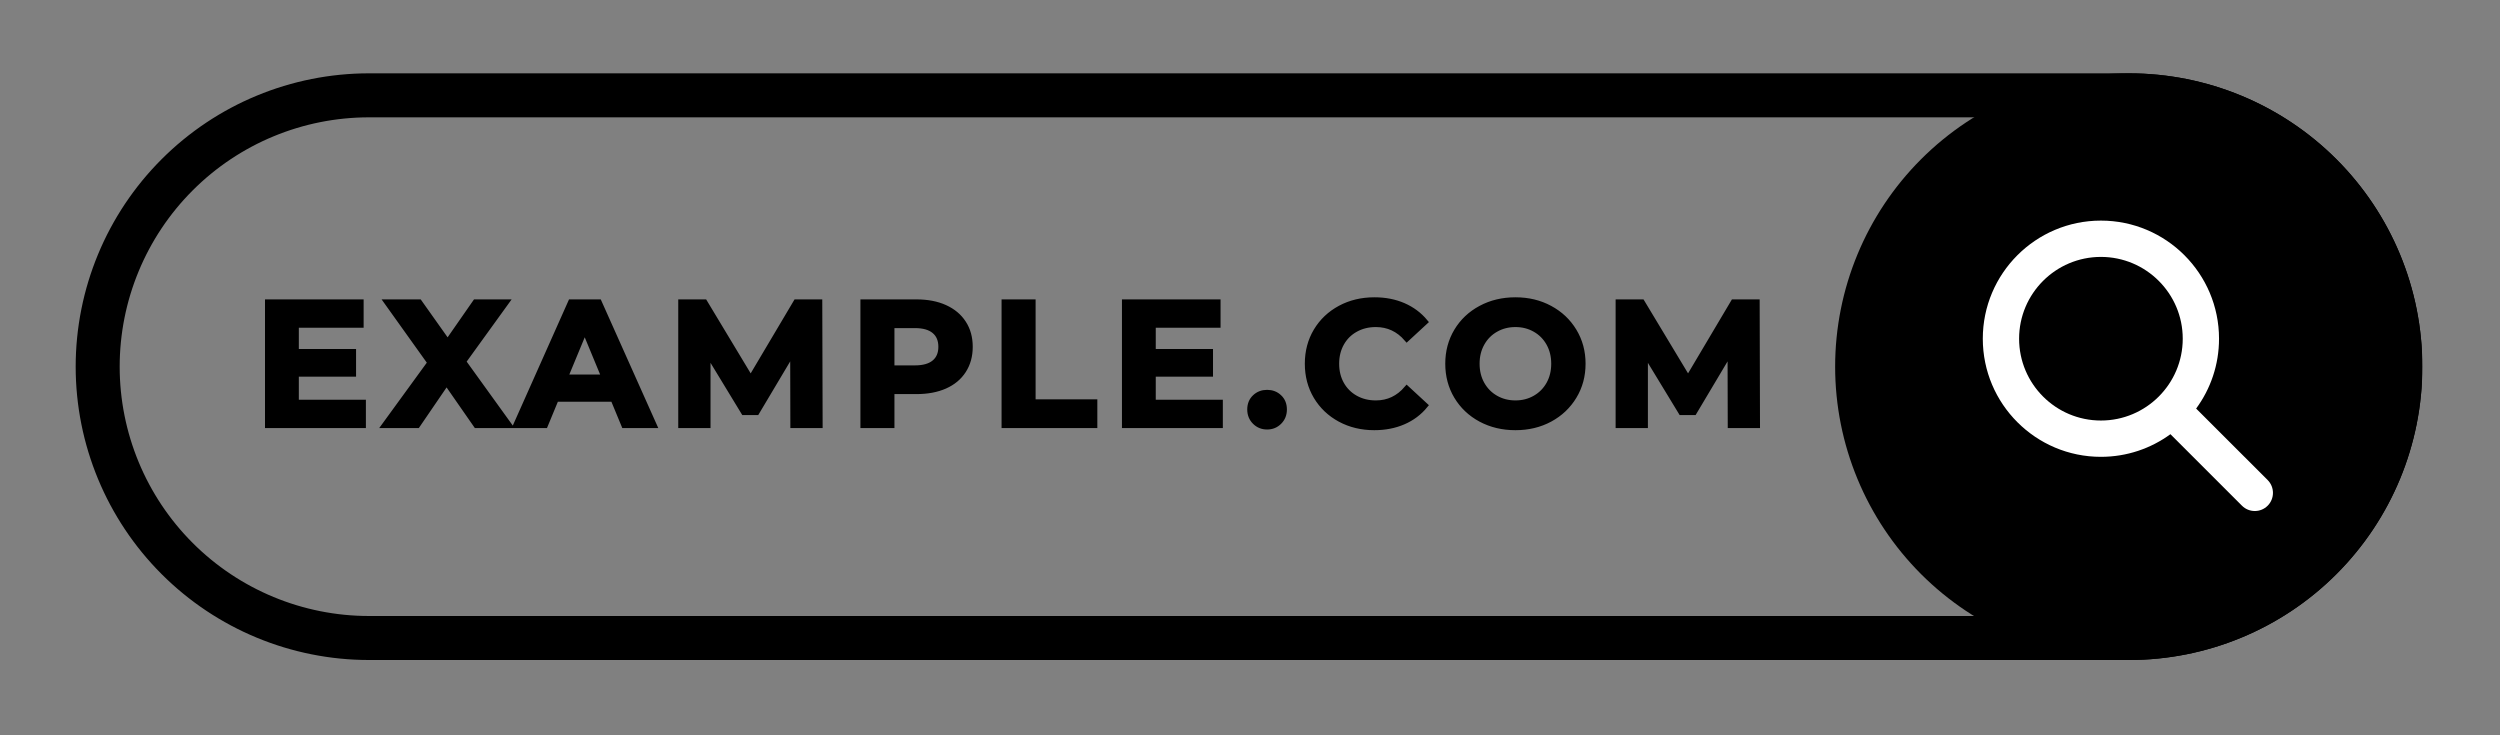
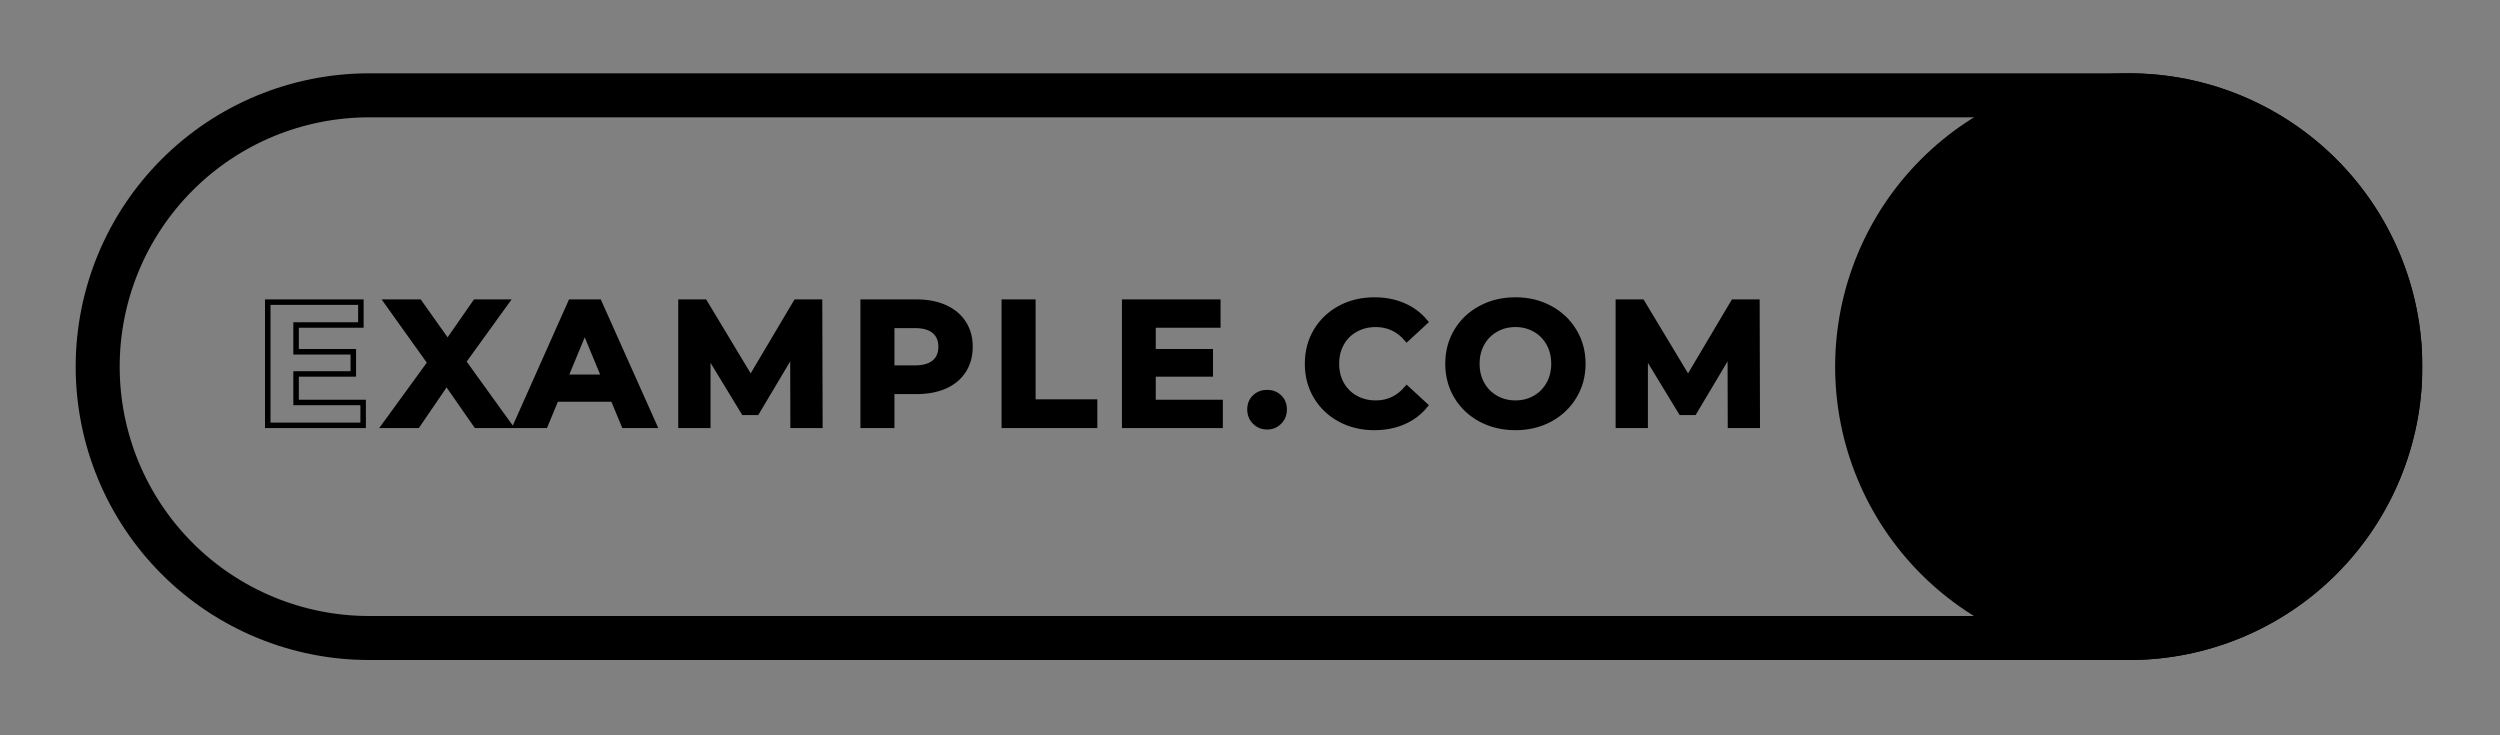
<svg xmlns="http://www.w3.org/2000/svg" width="850" zoomAndPan="magnify" viewBox="0 0 637.5 187.5" height="250" preserveAspectRatio="xMidYMid meet" version="1.0">
  <rect x="0" y="0" width="637.5" height="187.5" fill="#808080" stroke="none" />
  <defs>
    <g />
    <clipPath id="6bf349cc31">
      <path d="M 19.297 18.699 L 617.703 18.699 L 617.703 168.301 L 19.297 168.301 Z M 19.297 18.699 " clip-rule="nonzero" />
    </clipPath>
    <clipPath id="641052607f">
      <path d="M 94.098 18.699 L 542.902 18.699 C 562.742 18.699 581.766 26.582 595.793 40.609 C 609.82 54.637 617.703 73.664 617.703 93.5 C 617.703 113.34 609.82 132.363 595.793 146.395 C 581.766 160.422 562.742 168.301 542.902 168.301 L 94.098 168.301 C 74.262 168.301 55.234 160.422 41.207 146.395 C 27.18 132.363 19.297 113.34 19.297 93.5 C 19.297 73.664 27.18 54.637 41.207 40.609 C 55.234 26.582 74.262 18.699 94.098 18.699 Z M 94.098 18.699 " clip-rule="nonzero" />
    </clipPath>
    <clipPath id="bd5733c868">
      <path d="M 467.961 18.699 L 618 18.699 L 618 168.301 L 467.961 168.301 Z M 467.961 18.699 " clip-rule="nonzero" />
    </clipPath>
    <clipPath id="6fd14addb9">
      <path d="M 542.762 18.699 L 542.902 18.699 C 562.742 18.699 581.766 26.582 595.793 40.609 C 609.82 54.637 617.703 73.664 617.703 93.5 C 617.703 113.34 609.82 132.363 595.793 146.395 C 581.766 160.422 562.742 168.301 542.902 168.301 L 542.762 168.301 C 522.926 168.301 503.898 160.422 489.871 146.395 C 475.844 132.363 467.961 113.34 467.961 93.5 C 467.961 73.664 475.844 54.637 489.871 40.609 C 503.898 26.582 522.926 18.699 542.762 18.699 Z M 542.762 18.699 " clip-rule="nonzero" />
    </clipPath>
    <clipPath id="5539d9712d">
-       <path d="M 505.586 56.254 L 580 56.254 L 580 131 L 505.586 131 Z M 505.586 56.254 " clip-rule="nonzero" />
-     </clipPath>
+       </clipPath>
  </defs>
  <g clip-path="url(#6bf349cc31)">
    <g clip-path="url(#641052607f)">
      <path stroke-linecap="butt" transform="matrix(0.748, 0, 0, 0.748, 19.299, 18.7)" fill="none" stroke-linejoin="miter" d="M 99.998 -0.001 L 700 -0.001 C 726.524 -0.001 751.956 10.537 770.709 29.29 C 789.462 48.043 800 73.481 800 99.999 C 800 126.523 789.462 151.955 770.709 170.713 C 751.956 189.466 726.524 199.999 700 199.999 L 99.998 199.999 C 73.48 199.999 48.042 189.466 29.289 170.713 C 10.536 151.955 -0.002 126.523 -0.002 99.999 C -0.002 73.481 10.536 48.043 29.289 29.29 C 48.042 10.537 73.48 -0.001 99.998 -0.001 Z M 99.998 -0.001 " stroke="#000000" stroke-width="30" stroke-opacity="1" stroke-miterlimit="4" />
    </g>
  </g>
  <g clip-path="url(#bd5733c868)">
    <g clip-path="url(#6fd14addb9)">
      <path fill="#000000" d="M 467.961 18.699 L 617.562 18.699 L 617.562 168.301 L 467.961 168.301 Z M 467.961 18.699 " fill-opacity="1" fill-rule="nonzero" />
    </g>
  </g>
  <g clip-path="url(#5539d9712d)">
    <path fill="#ffffff" d="M 553.461 110.719 L 571.703 128.957 C 573.512 130.762 576.445 130.762 578.25 128.957 C 580.055 127.148 580.055 124.215 578.25 122.41 L 560.016 104.184 C 563.684 99.195 565.852 93.035 565.852 86.371 C 565.852 69.75 552.355 56.254 535.734 56.254 C 519.109 56.254 505.613 69.75 505.613 86.371 C 505.613 102.996 519.109 116.492 535.734 116.492 C 542.359 116.492 548.484 114.352 553.461 110.719 Z M 535.734 65.512 C 547.246 65.512 556.598 74.859 556.598 86.371 C 556.598 97.887 547.246 107.234 535.734 107.234 C 524.219 107.234 514.871 97.887 514.871 86.371 C 514.871 74.859 524.219 65.512 535.734 65.512 Z M 535.734 65.512 " fill-opacity="1" fill-rule="evenodd" />
  </g>
  <path stroke-linecap="butt" transform="matrix(0.748, 0, 0, 0.748, 57.972, 68.816)" fill="none" stroke-linejoin="miter" d="M 46.296 45.209 L 46.296 53 L 13.777 53 L 13.777 11.003 L 45.523 11.003 L 45.523 18.795 L 23.433 18.795 L 23.433 27.923 L 42.943 27.923 L 42.943 35.48 L 23.433 35.48 L 23.433 45.209 Z M 84.872 53 L 74.736 38.425 L 64.777 53 L 53.612 53 L 69.153 31.641 L 54.406 11.003 L 65.435 11.003 L 75.101 24.628 L 84.58 11.003 L 95.082 11.003 L 80.433 31.276 L 96.095 53 Z M 131.554 44.008 L 112.054 44.008 L 108.336 53 L 98.377 53 L 117.093 11.003 L 126.692 11.003 L 145.471 53 L 135.272 53 Z M 128.493 36.623 L 121.84 20.539 L 115.177 36.623 Z M 192.873 53 L 192.816 27.803 L 180.455 48.561 L 176.073 48.561 L 163.785 28.346 L 163.785 53 L 154.657 53 L 154.657 11.003 L 162.699 11.003 L 178.418 37.109 L 193.902 11.003 L 201.881 11.003 L 202.002 53 Z M 234.938 11.003 C 238.656 11.003 241.884 11.625 244.62 12.862 C 247.362 14.105 249.472 15.865 250.944 18.152 C 252.433 20.429 253.174 23.124 253.174 26.236 C 253.174 29.323 252.433 32.017 250.944 34.326 C 249.472 36.618 247.362 38.378 244.62 39.595 C 241.884 40.806 238.656 41.412 234.938 41.412 L 226.483 41.412 L 226.483 53 L 216.76 53 L 216.76 11.003 Z M 234.395 33.5 C 237.314 33.5 239.528 32.874 241.043 31.615 C 242.568 30.351 243.33 28.56 243.33 26.236 C 243.33 23.886 242.568 22.079 241.043 20.816 C 239.528 19.547 237.314 18.915 234.395 18.915 L 226.483 18.915 L 226.483 33.5 Z M 264.877 11.003 L 274.606 11.003 L 274.606 45.073 L 295.652 45.073 L 295.652 53 L 264.877 53 Z M 338.437 45.209 L 338.437 53 L 305.919 53 L 305.919 11.003 L 337.659 11.003 L 337.659 18.795 L 315.569 18.795 L 315.569 27.923 L 335.085 27.923 L 335.085 35.48 L 315.569 35.48 L 315.569 45.209 Z M 354.464 53.486 C 352.825 53.486 351.441 52.922 350.318 51.799 C 349.195 50.676 348.631 49.277 348.631 47.595 C 348.631 45.877 349.195 44.488 350.318 43.433 C 351.441 42.368 352.825 41.84 354.464 41.84 C 356.104 41.84 357.483 42.368 358.595 43.433 C 359.718 44.488 360.277 45.877 360.277 47.595 C 360.277 49.277 359.718 50.676 358.595 51.799 C 357.483 52.922 356.104 53.486 354.464 53.486 Z M 390.994 53.716 C 386.717 53.716 382.847 52.791 379.38 50.932 C 375.922 49.068 373.202 46.488 371.217 43.188 C 369.248 39.887 368.261 36.153 368.261 31.996 C 368.261 27.834 369.248 24.111 371.217 20.816 C 373.202 17.515 375.922 14.941 379.38 13.082 C 382.847 11.217 386.738 10.288 391.051 10.288 C 394.696 10.288 397.986 10.925 400.926 12.204 C 403.867 13.484 406.337 15.322 408.337 17.724 L 402.096 23.484 C 399.255 20.205 395.736 18.56 391.537 18.56 C 388.941 18.56 386.618 19.134 384.581 20.278 C 382.539 21.406 380.946 22.993 379.803 25.035 C 378.659 27.077 378.09 29.396 378.09 31.996 C 378.09 34.602 378.659 36.926 379.803 38.968 C 380.946 41 382.539 42.587 384.581 43.726 C 386.618 44.869 388.941 45.444 391.537 45.444 C 395.736 45.444 399.255 43.783 402.096 40.462 L 408.337 46.217 C 406.337 48.661 403.856 50.52 400.895 51.799 C 397.939 53.079 394.639 53.716 390.994 53.716 Z M 439.122 53.716 C 434.756 53.716 430.824 52.781 427.32 50.906 C 423.821 49.021 421.084 46.425 419.1 43.125 C 417.126 39.825 416.139 36.117 416.139 31.996 C 416.139 27.881 417.126 24.179 419.1 20.878 C 421.084 17.573 423.821 14.988 427.32 13.113 C 430.824 11.228 434.756 10.288 439.122 10.288 C 443.477 10.288 447.394 11.228 450.872 13.113 C 454.36 14.988 457.097 17.573 459.092 20.878 C 461.092 24.179 462.094 27.881 462.094 31.996 C 462.094 36.117 461.092 39.825 459.092 43.125 C 457.097 46.425 454.36 49.021 450.872 50.906 C 447.394 52.781 443.477 53.716 439.122 53.716 Z M 439.122 45.444 C 441.592 45.444 443.832 44.869 445.832 43.726 C 447.832 42.587 449.404 41 450.548 38.968 C 451.692 36.926 452.261 34.602 452.261 31.996 C 452.261 29.396 451.692 27.077 450.548 25.035 C 449.404 22.993 447.832 21.406 445.832 20.278 C 443.832 19.134 441.592 18.56 439.122 18.56 C 436.641 18.56 434.401 19.134 432.401 20.278 C 430.401 21.406 428.824 22.993 427.685 25.035 C 426.541 27.077 425.967 29.396 425.967 31.996 C 425.967 34.602 426.541 36.926 427.685 38.968 C 428.824 41 430.401 42.587 432.401 43.726 C 434.401 44.869 436.641 45.444 439.122 45.444 Z M 512.437 53 L 512.374 27.803 L 500.013 48.561 L 495.631 48.561 L 483.344 28.346 L 483.344 53 L 474.215 53 L 474.215 11.003 L 482.257 11.003 L 497.976 37.109 L 513.46 11.003 L 521.445 11.003 L 521.56 53 Z M 512.437 53 " stroke="#000000" stroke-width="1.875" stroke-opacity="1" stroke-miterlimit="4" />
  <g fill="#000000" fill-opacity="1">
    <g transform="translate(64.552, 108.461)">
      <g>
-         <path d="M 28.047 -5.828 L 28.047 0 L 3.719 0 L 3.719 -31.406 L 27.469 -31.406 L 27.469 -25.578 L 10.953 -25.578 L 10.953 -18.75 L 25.531 -18.75 L 25.531 -13.109 L 10.953 -13.109 L 10.953 -5.828 Z M 28.047 -5.828 " />
-       </g>
+         </g>
    </g>
  </g>
  <g fill="#000000" fill-opacity="1">
    <g transform="translate(97.943, 108.461)">
      <g>
        <path d="M 23.516 0 L 15.938 -10.906 L 8.484 0 L 0.141 0 L 11.75 -15.969 L 0.719 -31.406 L 8.969 -31.406 L 16.203 -21.219 L 23.297 -31.406 L 31.141 -31.406 L 20.188 -16.25 L 31.906 0 Z M 23.516 0 " />
      </g>
    </g>
  </g>
  <g fill="#000000" fill-opacity="1">
    <g transform="translate(131.962, 108.461)">
      <g>
        <path d="M 24.406 -6.734 L 9.828 -6.734 L 7.047 0 L -0.406 0 L 13.594 -31.406 L 20.781 -31.406 L 34.828 0 L 27.188 0 Z M 22.125 -12.25 L 17.141 -24.281 L 12.156 -12.25 Z M 22.125 -12.25 " />
      </g>
    </g>
  </g>
  <g fill="#000000" fill-opacity="1">
    <g transform="translate(169.931, 108.461)">
      <g>
        <path d="M 32.312 0 L 32.266 -18.844 L 23.016 -3.328 L 19.75 -3.328 L 10.547 -18.438 L 10.547 0 L 3.719 0 L 3.719 -31.406 L 9.734 -31.406 L 21.5 -11.891 L 33.078 -31.406 L 39.047 -31.406 L 39.125 0 Z M 32.312 0 " />
      </g>
    </g>
  </g>
  <g fill="#000000" fill-opacity="1">
    <g transform="translate(216.382, 108.461)">
      <g>
        <path d="M 17.328 -31.406 C 20.109 -31.406 22.52 -30.941 24.562 -30.016 C 26.613 -29.086 28.191 -27.77 29.297 -26.062 C 30.41 -24.363 30.969 -22.348 30.969 -20.016 C 30.969 -17.711 30.41 -15.695 29.297 -13.969 C 28.191 -12.25 26.613 -10.93 24.562 -10.016 C 22.52 -9.109 20.109 -8.656 17.328 -8.656 L 11 -8.656 L 11 0 L 3.719 0 L 3.719 -31.406 Z M 16.922 -14.578 C 19.098 -14.578 20.754 -15.047 21.891 -15.984 C 23.035 -16.93 23.609 -18.273 23.609 -20.016 C 23.609 -21.773 23.035 -23.125 21.891 -24.062 C 20.754 -25.008 19.098 -25.484 16.922 -25.484 L 11 -25.484 L 11 -14.578 Z M 16.922 -14.578 " />
      </g>
    </g>
  </g>
  <g fill="#000000" fill-opacity="1">
    <g transform="translate(252.376, 108.461)">
      <g>
        <path d="M 3.719 -31.406 L 11 -31.406 L 11 -5.922 L 26.75 -5.922 L 26.75 0 L 3.719 0 Z M 3.719 -31.406 " />
      </g>
    </g>
  </g>
  <g fill="#000000" fill-opacity="1">
    <g transform="translate(283.074, 108.461)">
      <g>
        <path d="M 28.047 -5.828 L 28.047 0 L 3.719 0 L 3.719 -31.406 L 27.469 -31.406 L 27.469 -25.578 L 10.953 -25.578 L 10.953 -18.75 L 25.531 -18.75 L 25.531 -13.109 L 10.953 -13.109 L 10.953 -5.828 Z M 28.047 -5.828 " />
      </g>
    </g>
  </g>
  <g fill="#000000" fill-opacity="1">
    <g transform="translate(317.228, 108.461)">
      <g>
        <path d="M 5.875 0.359 C 4.645 0.359 3.613 -0.055 2.781 -0.891 C 1.945 -1.734 1.531 -2.781 1.531 -4.031 C 1.531 -5.32 1.945 -6.363 2.781 -7.156 C 3.613 -7.945 4.645 -8.344 5.875 -8.344 C 7.102 -8.344 8.133 -7.945 8.969 -7.156 C 9.812 -6.363 10.234 -5.32 10.234 -4.031 C 10.234 -2.781 9.812 -1.734 8.969 -0.891 C 8.133 -0.055 7.102 0.359 5.875 0.359 Z M 5.875 0.359 " />
      </g>
    </g>
  </g>
  <g fill="#000000" fill-opacity="1">
    <g transform="translate(331.68, 108.461)">
      <g>
        <path d="M 18.75 0.531 C 15.551 0.531 12.656 -0.16 10.062 -1.547 C 7.477 -2.941 5.445 -4.875 3.969 -7.344 C 2.488 -9.812 1.75 -12.598 1.75 -15.703 C 1.75 -18.816 2.488 -21.609 3.969 -24.078 C 5.445 -26.547 7.477 -28.473 10.062 -29.859 C 12.656 -31.254 15.566 -31.953 18.797 -31.953 C 21.523 -31.953 23.988 -31.473 26.188 -30.516 C 28.383 -29.555 30.227 -28.18 31.719 -26.391 L 27.062 -22.078 C 24.938 -24.535 22.301 -25.766 19.156 -25.766 C 17.219 -25.766 15.484 -25.336 13.953 -24.484 C 12.43 -23.629 11.242 -22.438 10.391 -20.906 C 9.535 -19.383 9.109 -17.648 9.109 -15.703 C 9.109 -13.766 9.535 -12.031 10.391 -10.5 C 11.242 -8.977 12.43 -7.789 13.953 -6.938 C 15.484 -6.082 17.219 -5.656 19.156 -5.656 C 22.301 -5.656 24.938 -6.895 27.062 -9.375 L 31.719 -5.078 C 30.227 -3.242 28.375 -1.848 26.156 -0.891 C 23.945 0.055 21.477 0.531 18.75 0.531 Z M 18.75 0.531 " />
      </g>
    </g>
  </g>
  <g fill="#000000" fill-opacity="1">
    <g transform="translate(367.494, 108.461)">
      <g>
        <path d="M 18.938 0.531 C 15.676 0.531 12.734 -0.172 10.109 -1.578 C 7.492 -2.984 5.445 -4.914 3.969 -7.375 C 2.488 -9.844 1.75 -12.617 1.75 -15.703 C 1.75 -18.785 2.488 -21.562 3.969 -24.031 C 5.445 -26.5 7.492 -28.438 10.109 -29.844 C 12.734 -31.25 15.676 -31.953 18.938 -31.953 C 22.195 -31.953 25.129 -31.25 27.734 -29.844 C 30.336 -28.438 32.383 -26.5 33.875 -24.031 C 35.375 -21.562 36.125 -18.785 36.125 -15.703 C 36.125 -12.617 35.375 -9.844 33.875 -7.375 C 32.383 -4.914 30.336 -2.984 27.734 -1.578 C 25.129 -0.172 22.195 0.531 18.938 0.531 Z M 18.938 -5.656 C 20.789 -5.656 22.461 -6.082 23.953 -6.938 C 25.453 -7.789 26.629 -8.977 27.484 -10.5 C 28.336 -12.031 28.766 -13.766 28.766 -15.703 C 28.766 -17.648 28.336 -19.383 27.484 -20.906 C 26.629 -22.438 25.453 -23.629 23.953 -24.484 C 22.461 -25.336 20.789 -25.766 18.938 -25.766 C 17.082 -25.766 15.406 -25.336 13.906 -24.484 C 12.414 -23.629 11.242 -22.438 10.391 -20.906 C 9.535 -19.383 9.109 -17.648 9.109 -15.703 C 9.109 -13.766 9.535 -12.031 10.391 -10.5 C 11.242 -8.977 12.414 -7.789 13.906 -6.938 C 15.406 -6.082 17.082 -5.656 18.938 -5.656 Z M 18.938 -5.656 " />
      </g>
    </g>
  </g>
  <g fill="#000000" fill-opacity="1">
    <g transform="translate(408.963, 108.461)">
      <g>
        <path d="M 32.312 0 L 32.266 -18.844 L 23.016 -3.328 L 19.75 -3.328 L 10.547 -18.438 L 10.547 0 L 3.719 0 L 3.719 -31.406 L 9.734 -31.406 L 21.5 -11.891 L 33.078 -31.406 L 39.047 -31.406 L 39.125 0 Z M 32.312 0 " />
      </g>
    </g>
  </g>
  <g fill="#000000" fill-opacity="1">
    <g transform="translate(455.42, 108.461)">
      <g />
    </g>
  </g>
</svg>